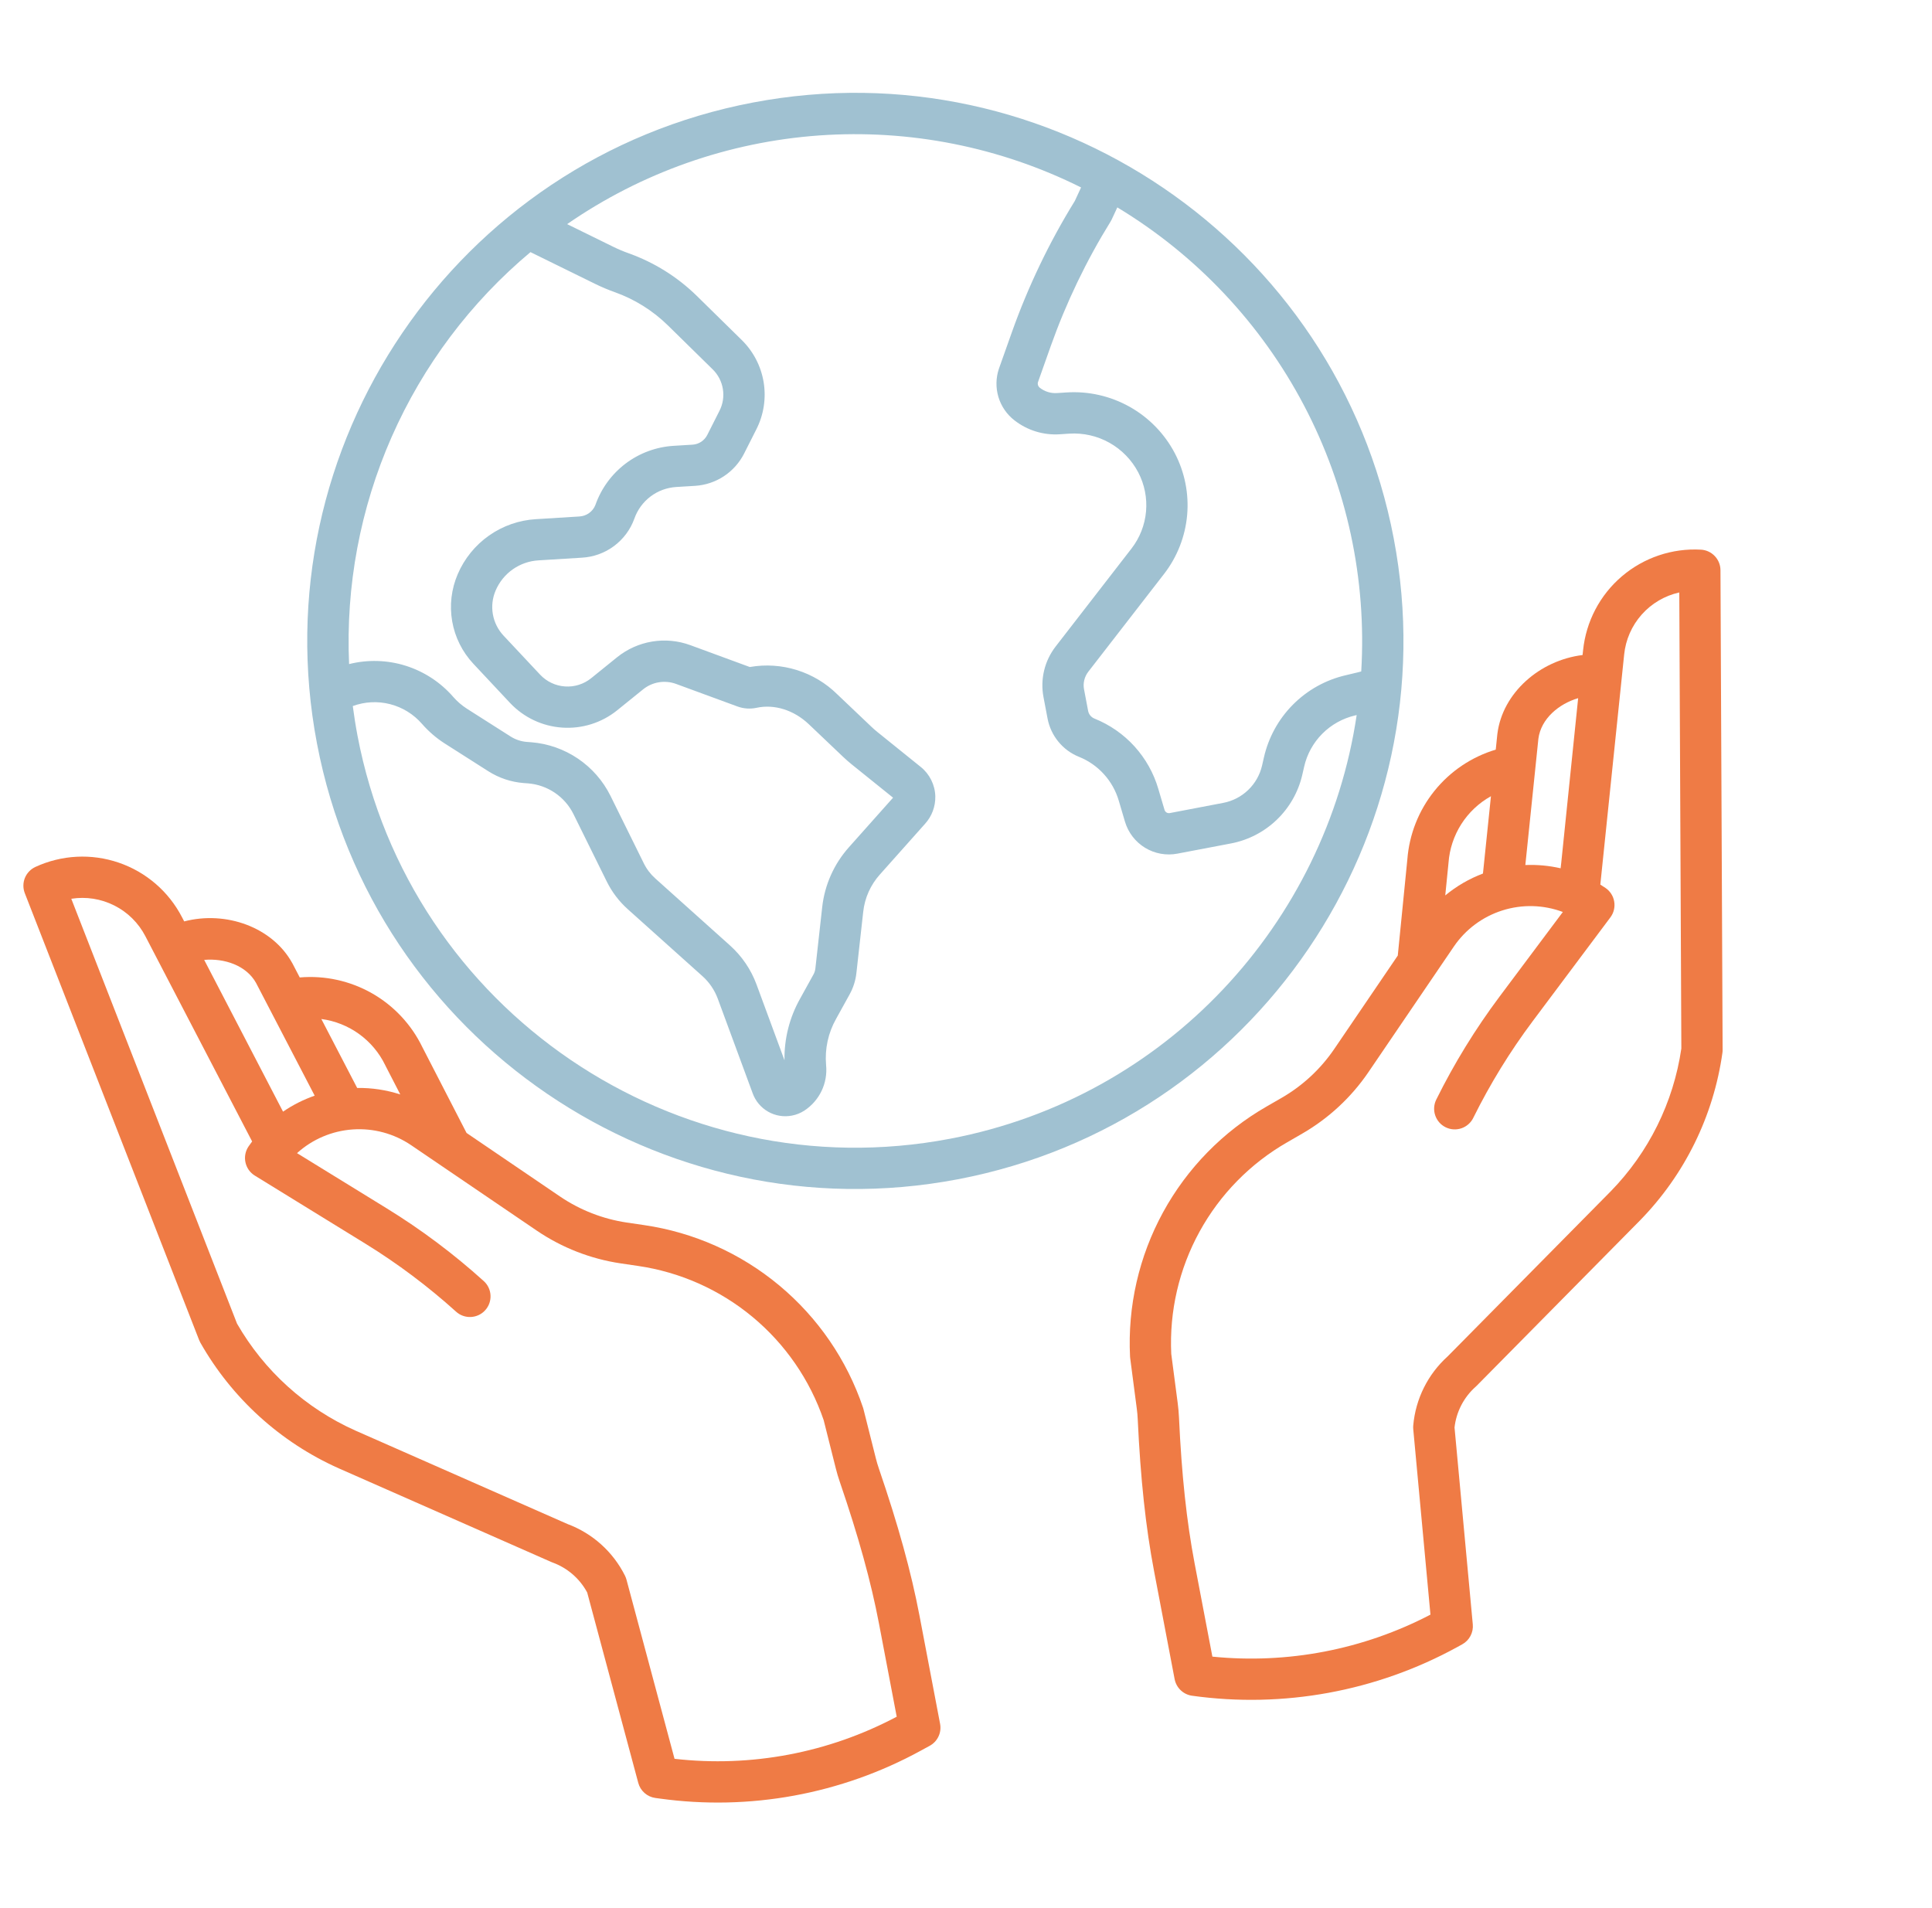
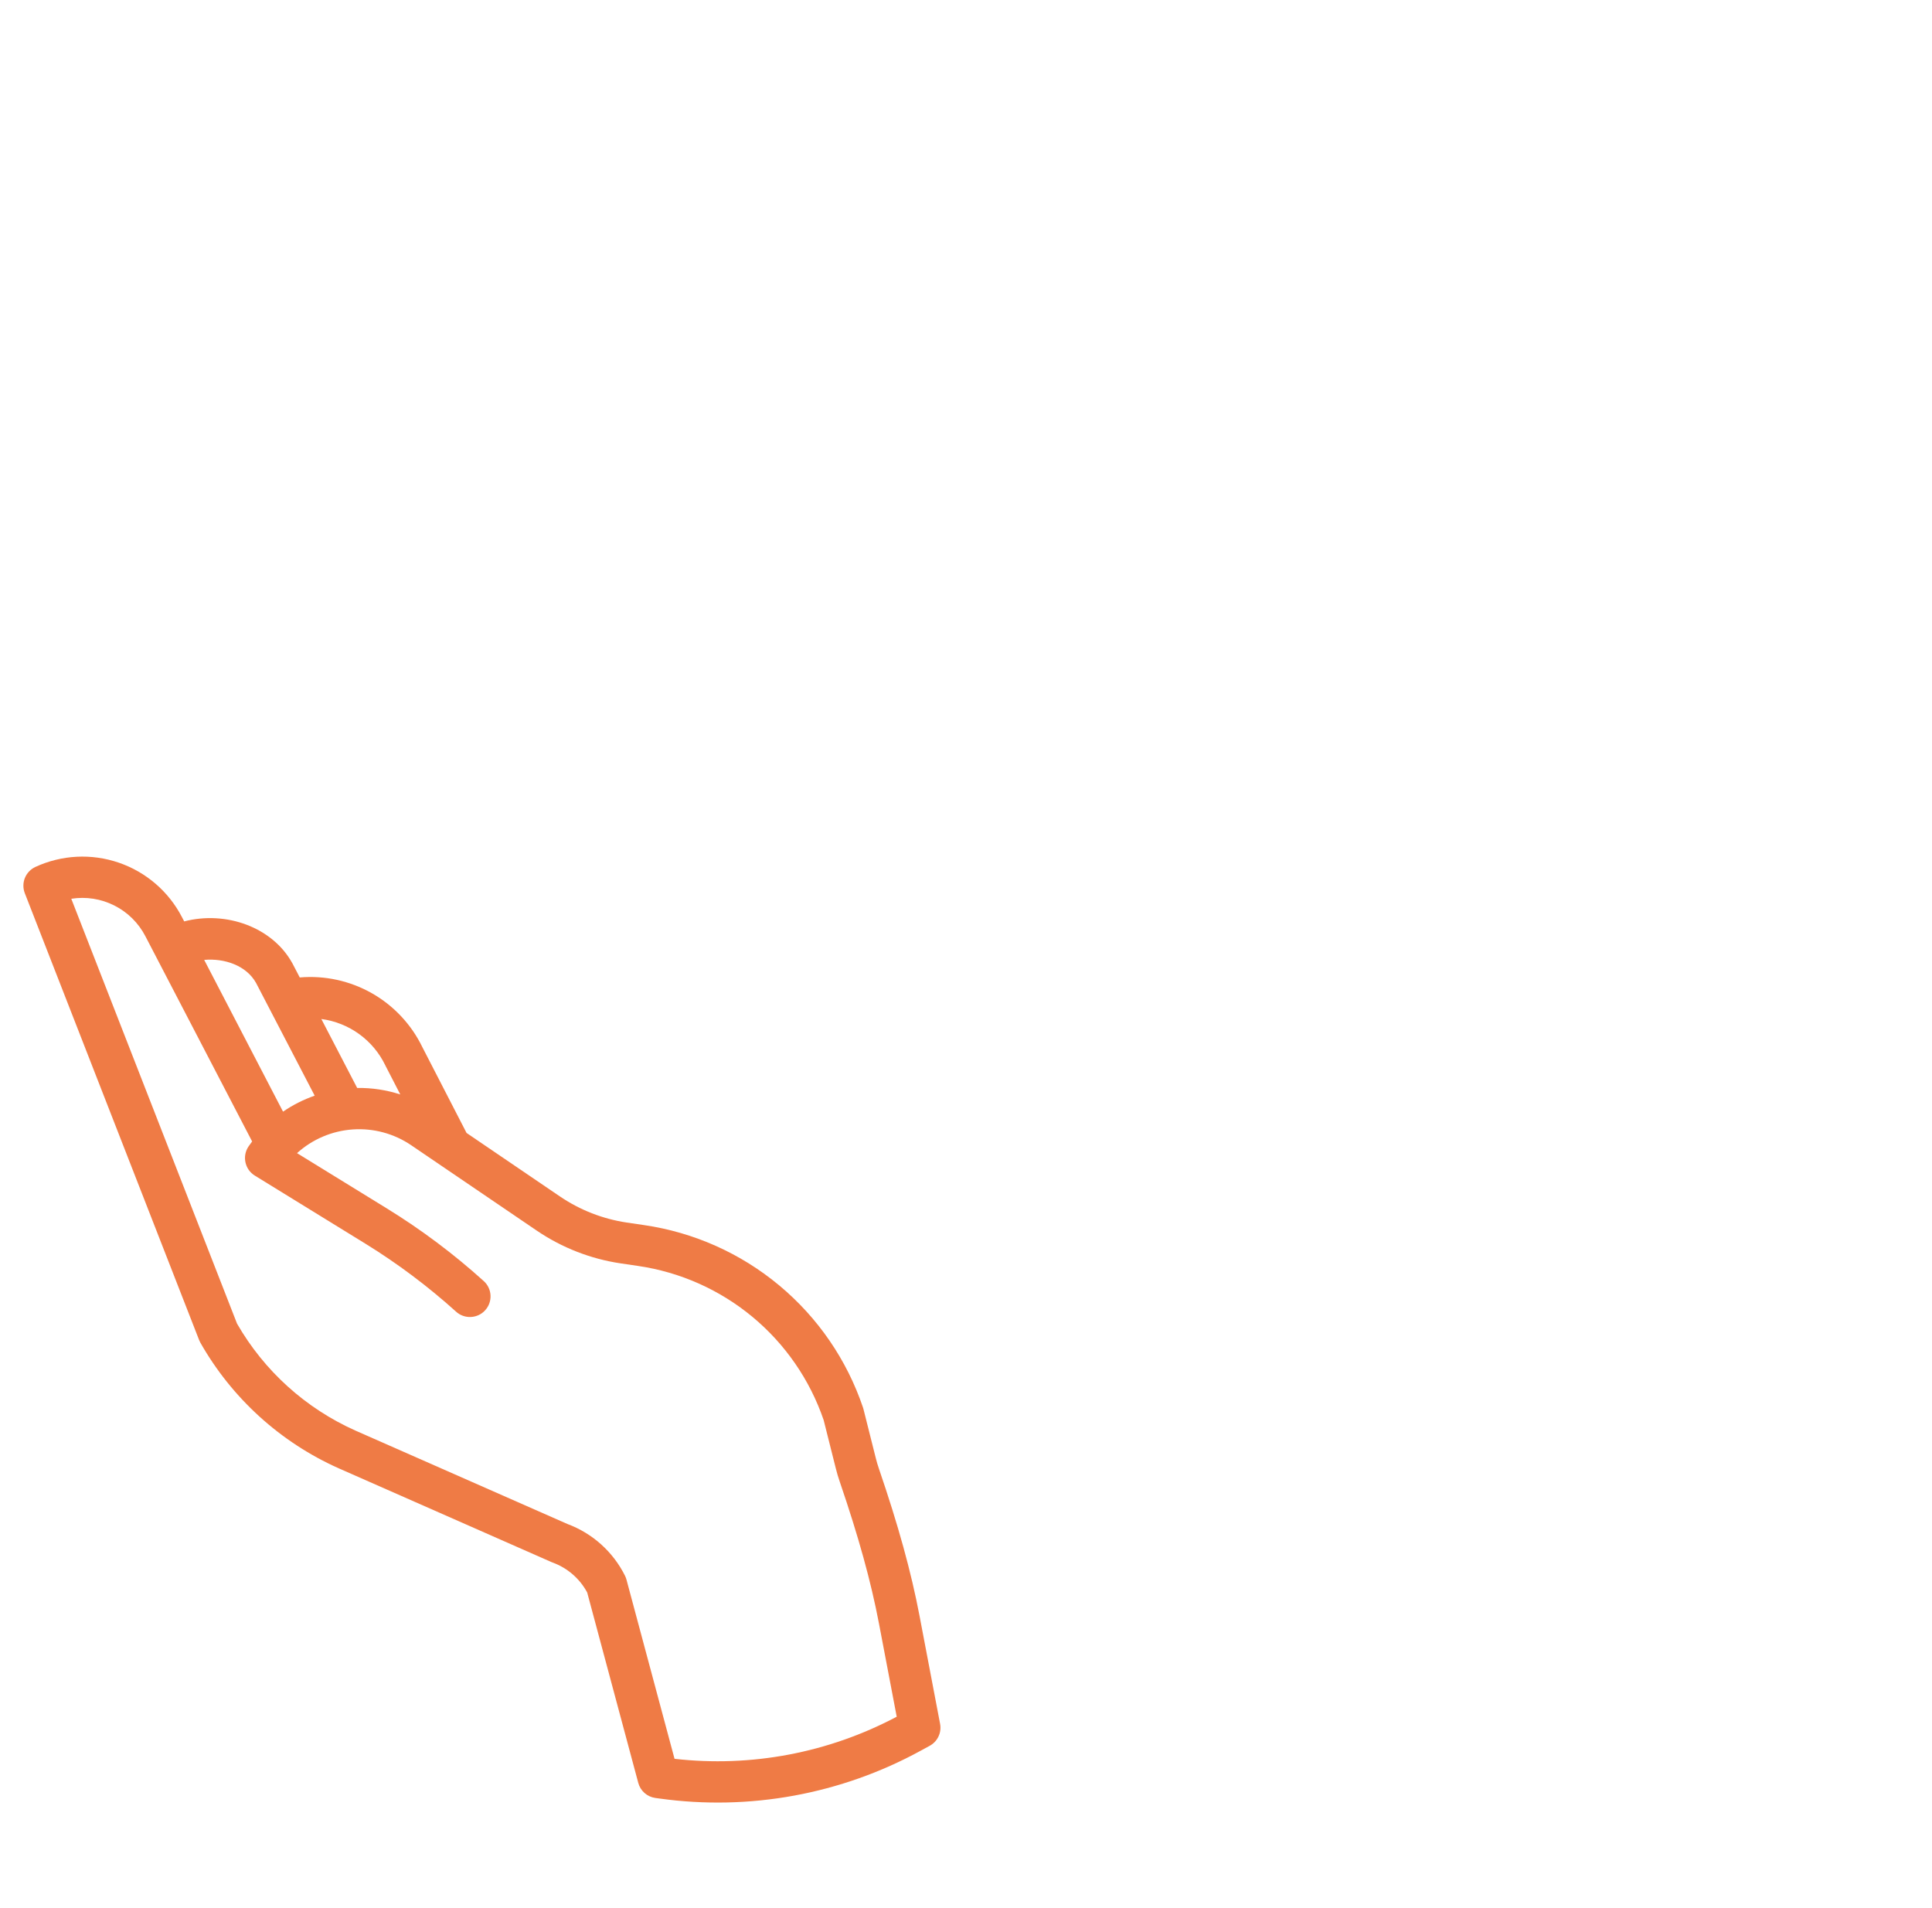
<svg xmlns="http://www.w3.org/2000/svg" width="80" height="79" viewBox="0 0 80 79" fill="none">
-   <path d="M31.171 4.247C18.879 6.588 10.784 18.494 13.125 30.786C15.467 43.079 27.372 51.174 39.665 48.832C51.957 46.491 60.053 34.585 57.711 22.293C55.369 10.001 43.464 1.905 31.171 4.247ZM21.966 10.44L24.645 11.756C24.91 11.886 25.181 12 25.459 12.099C26.282 12.393 27.03 12.861 27.654 13.472L29.509 15.293C29.733 15.512 29.882 15.797 29.932 16.106C29.983 16.415 29.934 16.732 29.792 17.011L29.284 18.016C29.226 18.128 29.14 18.224 29.034 18.294C28.929 18.364 28.806 18.404 28.68 18.413L27.895 18.461C27.174 18.505 26.482 18.76 25.906 19.195C25.33 19.631 24.895 20.226 24.655 20.908C24.602 21.044 24.511 21.161 24.392 21.246C24.273 21.331 24.132 21.38 23.986 21.387L22.192 21.498C21.494 21.539 20.822 21.774 20.25 22.176C19.678 22.578 19.229 23.131 18.954 23.774C18.689 24.389 18.609 25.068 18.724 25.728C18.839 26.388 19.145 27 19.603 27.488L21.122 29.11C21.687 29.709 22.456 30.073 23.277 30.129C24.098 30.186 24.91 29.932 25.552 29.416L26.631 28.544C26.82 28.392 27.043 28.292 27.281 28.253C27.52 28.214 27.764 28.236 27.991 28.319L30.533 29.253C30.788 29.347 31.063 29.366 31.328 29.309C32.065 29.149 32.874 29.403 33.491 29.989L34.904 31.333C35.019 31.443 35.141 31.55 35.266 31.651L36.98 33.031L35.154 35.081C34.534 35.775 34.146 36.644 34.045 37.569L33.763 40.102C33.753 40.191 33.726 40.277 33.682 40.355L33.129 41.355C32.692 42.133 32.469 43.013 32.484 43.905L31.325 40.763C31.096 40.145 30.721 39.593 30.231 39.153L27.135 36.376C26.937 36.199 26.775 35.986 26.658 35.748L25.278 32.953C24.97 32.333 24.506 31.802 23.932 31.414C23.358 31.025 22.694 30.792 22.003 30.736L21.816 30.722C21.576 30.703 21.343 30.625 21.14 30.496L19.341 29.351C19.126 29.214 18.931 29.046 18.763 28.853C18.24 28.252 17.56 27.808 16.8 27.568C16.04 27.329 15.228 27.305 14.455 27.499C14.312 24.27 14.915 21.05 16.218 18.092C17.521 15.133 19.488 12.515 21.966 10.44ZM39.345 47.153C27.978 49.319 16.969 41.833 14.804 30.466C14.726 30.056 14.662 29.646 14.608 29.237C15.105 29.054 15.645 29.027 16.156 29.159C16.668 29.291 17.128 29.576 17.474 29.975C17.75 30.291 18.07 30.567 18.424 30.792L20.222 31.937C20.662 32.216 21.163 32.384 21.683 32.425L21.87 32.439C22.265 32.471 22.646 32.605 22.975 32.828C23.303 33.05 23.569 33.354 23.745 33.709L25.125 36.503C25.339 36.937 25.634 37.325 25.994 37.648L29.09 40.424C29.372 40.678 29.589 40.997 29.721 41.353L31.164 45.265C31.279 45.589 31.506 45.861 31.804 46.032C32.102 46.203 32.452 46.261 32.79 46.196C32.977 46.161 33.156 46.088 33.315 45.983C33.62 45.781 33.864 45.499 34.022 45.169C34.179 44.838 34.243 44.471 34.207 44.106C34.148 43.437 34.293 42.766 34.625 42.182L35.178 41.181C35.331 40.906 35.428 40.603 35.462 40.29L35.744 37.757C35.806 37.184 36.046 36.646 36.43 36.217L38.303 34.114C38.586 33.803 38.739 33.394 38.729 32.973C38.723 32.739 38.665 32.509 38.561 32.3C38.457 32.09 38.309 31.905 38.127 31.759L36.339 30.318C36.25 30.247 36.164 30.171 36.082 30.093L34.669 28.75C34.201 28.288 33.629 27.945 33.002 27.748C32.374 27.551 31.709 27.506 31.061 27.618L31.047 27.62L28.579 26.713C28.075 26.529 27.532 26.478 27.002 26.566C26.472 26.654 25.974 26.876 25.556 27.213L24.476 28.086C24.171 28.331 23.785 28.452 23.395 28.425C23.005 28.399 22.639 28.226 22.37 27.942L20.85 26.32C20.62 26.074 20.466 25.766 20.408 25.434C20.35 25.102 20.391 24.76 20.524 24.451C20.674 24.099 20.92 23.795 21.233 23.575C21.547 23.355 21.915 23.226 22.298 23.204L24.092 23.093C24.574 23.067 25.037 22.9 25.424 22.612C25.811 22.324 26.105 21.929 26.268 21.475C26.396 21.11 26.629 20.792 26.937 20.559C27.245 20.326 27.615 20.19 28 20.166L28.785 20.118C29.209 20.091 29.619 19.954 29.973 19.721C30.328 19.487 30.616 19.165 30.809 18.787L31.317 17.782C31.624 17.179 31.73 16.494 31.621 15.827C31.511 15.16 31.191 14.545 30.707 14.073L28.852 12.251C28.05 11.466 27.088 10.865 26.031 10.488C25.815 10.411 25.603 10.322 25.398 10.221L23.484 9.281C26.57 7.145 30.173 5.877 33.916 5.609C37.66 5.342 41.407 6.086 44.765 7.762L44.506 8.321C43.448 10.035 42.575 11.857 41.9 13.755L41.363 15.268C41.235 15.646 41.228 16.055 41.342 16.438C41.457 16.821 41.688 17.159 42.004 17.404C42.537 17.821 43.206 18.027 43.882 17.983L44.272 17.957C44.853 17.919 45.433 18.05 45.941 18.335C46.449 18.62 46.863 19.047 47.133 19.562C47.393 20.059 47.504 20.62 47.455 21.179C47.405 21.737 47.197 22.27 46.854 22.713L43.711 26.772C43.484 27.066 43.321 27.404 43.235 27.765C43.148 28.127 43.139 28.502 43.209 28.867L43.377 29.753C43.444 30.105 43.598 30.436 43.826 30.713C44.053 30.991 44.347 31.206 44.68 31.34C45.073 31.498 45.426 31.743 45.71 32.057C45.995 32.371 46.205 32.745 46.325 33.152L46.581 34.019C46.714 34.472 47.011 34.859 47.414 35.105C47.816 35.35 48.297 35.437 48.76 35.347L50.972 34.926C51.688 34.789 52.348 34.447 52.872 33.942C53.397 33.437 53.763 32.79 53.926 32.08L54.001 31.752C54.117 31.235 54.377 30.762 54.75 30.386C55.123 30.01 55.594 29.747 56.109 29.626L56.177 29.61C54.9 38.191 48.337 45.44 39.345 47.153ZM56.366 27.803L56.333 27.813C56.298 27.823 56.263 27.832 56.229 27.84L55.714 27.963C54.887 28.156 54.132 28.578 53.535 29.181C52.937 29.783 52.522 30.542 52.335 31.369L52.26 31.698C52.171 32.084 51.972 32.436 51.686 32.711C51.401 32.986 51.041 33.172 50.652 33.246L48.44 33.668C48.393 33.677 48.344 33.669 48.304 33.644C48.263 33.619 48.233 33.58 48.22 33.534L47.963 32.666C47.772 32.013 47.434 31.412 46.977 30.907C46.519 30.403 45.953 30.01 45.321 29.756C45.253 29.729 45.193 29.685 45.147 29.629C45.1 29.572 45.069 29.505 45.056 29.433L44.888 28.547C44.863 28.42 44.866 28.289 44.897 28.164C44.927 28.038 44.983 27.92 45.062 27.818L48.206 23.76C48.748 23.057 49.078 22.213 49.157 21.329C49.235 20.444 49.058 19.556 48.647 18.768C48.223 17.96 47.573 17.291 46.777 16.845C45.98 16.398 45.071 16.191 44.16 16.251L43.77 16.276C43.513 16.294 43.26 16.215 43.057 16.057C43.023 16.031 42.997 15.996 42.983 15.956C42.969 15.915 42.967 15.872 42.978 15.831L43.511 14.326C44.151 12.527 44.98 10.8 45.986 9.176C46.004 9.147 46.021 9.117 46.035 9.085L46.266 8.588C49.542 10.565 52.215 13.4 53.995 16.787C55.776 20.174 56.595 23.983 56.366 27.802L56.366 27.803Z" fill="#A0C1D1" />
  <path d="M36.393 60.813C36.345 60.674 36.303 60.531 36.267 60.388L35.755 58.352C35.749 58.329 35.743 58.307 35.735 58.284C35.068 56.31 33.867 54.56 32.266 53.227C30.665 51.893 28.727 51.029 26.665 50.729L25.951 50.624C24.962 50.476 24.019 50.108 23.191 49.547L19.319 46.914L17.488 43.359C17.033 42.421 16.304 41.643 15.398 41.128C14.491 40.614 13.45 40.386 12.412 40.475L12.113 39.9L12.102 39.881C11.282 38.395 9.363 37.703 7.627 38.154L7.536 37.98C6.987 36.918 6.049 36.109 4.918 35.722C3.787 35.334 2.551 35.398 1.465 35.899C1.268 35.99 1.112 36.154 1.03 36.356C0.949 36.558 0.948 36.783 1.027 36.986L8.245 55.489C8.26 55.527 8.277 55.563 8.297 55.599C9.603 57.9 11.611 59.724 14.027 60.802L22.833 64.683C22.85 64.69 22.866 64.697 22.884 64.703C23.496 64.927 24.005 65.368 24.314 65.942L26.429 73.826C26.472 73.989 26.563 74.135 26.689 74.246C26.815 74.357 26.971 74.429 27.138 74.452L27.309 74.475C31.035 74.993 34.829 74.298 38.129 72.492L38.496 72.292C38.655 72.205 38.783 72.071 38.86 71.907C38.938 71.743 38.961 71.559 38.927 71.381L38.075 66.907C37.729 65.089 37.194 63.153 36.393 60.813ZM15.953 44.111C15.956 44.118 15.96 44.125 15.963 44.132L16.575 45.32C15.999 45.133 15.396 45.042 14.79 45.051L13.306 42.196C13.871 42.27 14.409 42.485 14.871 42.819C15.333 43.153 15.705 43.597 15.953 44.111ZM10.601 40.699L13.03 45.37C12.566 45.532 12.125 45.754 11.72 46.032L8.455 39.748C9.29 39.673 10.196 39.976 10.601 40.699ZM37.131 71.087C34.311 72.584 31.104 73.192 27.931 72.83L25.941 65.41C25.926 65.355 25.905 65.301 25.88 65.249C25.386 64.259 24.535 63.494 23.499 63.108L14.718 59.239C12.657 58.318 10.94 56.768 9.815 54.81L2.952 37.217C3.561 37.12 4.186 37.218 4.736 37.497C5.287 37.775 5.736 38.22 6.02 38.768L10.44 47.266C10.389 47.333 10.34 47.402 10.292 47.472C10.227 47.568 10.182 47.675 10.16 47.789C10.138 47.902 10.139 48.019 10.164 48.132C10.188 48.244 10.235 48.351 10.301 48.446C10.368 48.54 10.453 48.62 10.551 48.68L15.13 51.499C16.463 52.321 17.718 53.262 18.881 54.311C18.964 54.388 19.061 54.447 19.167 54.485C19.273 54.523 19.386 54.54 19.498 54.535C19.611 54.529 19.721 54.502 19.823 54.454C19.925 54.406 20.017 54.338 20.092 54.254C20.168 54.17 20.226 54.073 20.264 53.966C20.301 53.86 20.317 53.747 20.311 53.635C20.305 53.522 20.277 53.412 20.228 53.31C20.179 53.209 20.111 53.118 20.026 53.043C18.787 51.924 17.448 50.92 16.026 50.044L12.299 47.75C12.936 47.174 13.748 46.828 14.604 46.769C15.46 46.709 16.312 46.938 17.023 47.42L22.23 50.961C23.271 51.667 24.457 52.13 25.701 52.315L26.414 52.42C28.16 52.674 29.801 53.404 31.158 54.53C32.515 55.657 33.535 57.135 34.106 58.804L34.609 60.805C34.656 60.994 34.712 61.183 34.776 61.367C35.55 63.629 36.065 65.491 36.396 67.227L37.131 71.087Z" fill="#EF7B45" />
-   <path d="M70.433 22.761C69.24 22.694 68.066 23.09 67.157 23.866C66.247 24.642 65.673 25.739 65.552 26.929L65.531 27.124C63.752 27.343 62.221 28.692 62.005 30.375C62.004 30.382 62.003 30.389 62.002 30.396L61.936 31.041C60.937 31.34 60.053 31.935 59.399 32.747C58.745 33.559 58.354 34.55 58.275 35.589L57.879 39.569L55.246 43.441C54.683 44.267 53.941 44.956 53.076 45.457L52.451 45.817C50.644 46.854 49.159 48.371 48.16 50.199C47.161 52.028 46.688 54.097 46.793 56.178C46.794 56.202 46.797 56.225 46.8 56.248L47.072 58.33C47.091 58.476 47.105 58.624 47.111 58.772C47.227 61.242 47.441 63.239 47.787 65.057L48.639 69.532C48.673 69.707 48.76 69.867 48.889 69.99C49.018 70.113 49.182 70.193 49.359 70.218C53.141 70.746 56.993 70.039 60.342 68.203L60.547 68.09C60.693 68.01 60.812 67.889 60.889 67.742C60.967 67.595 61.001 67.428 60.985 67.263L60.229 59.11C60.302 58.459 60.614 57.858 61.104 57.423C61.118 57.411 61.131 57.398 61.144 57.385L67.908 50.537C69.758 48.646 70.954 46.213 71.322 43.594C71.328 43.554 71.33 43.513 71.33 43.473L71.241 23.611C71.24 23.393 71.156 23.184 71.005 23.026C70.855 22.868 70.651 22.773 70.433 22.761ZM63.702 30.584C63.812 29.762 64.544 29.147 65.348 28.91L64.649 35.715L64.622 35.955C64.143 35.845 63.652 35.8 63.161 35.82L63.702 30.584ZM59.978 35.747C59.978 35.74 59.979 35.733 59.98 35.724C60.021 35.155 60.204 34.606 60.51 34.125C60.817 33.644 61.239 33.247 61.737 32.97L61.406 36.172C60.84 36.386 60.312 36.692 59.845 37.078L59.978 35.747ZM69.621 43.417C69.294 45.651 68.269 47.723 66.691 49.337L59.946 56.165C59.124 56.905 58.614 57.93 58.519 59.032C58.515 59.083 58.515 59.134 58.52 59.185L59.232 66.86C56.456 68.308 53.317 68.913 50.202 68.599L49.466 64.737C49.136 63.001 48.929 61.08 48.819 58.692C48.81 58.497 48.792 58.301 48.767 58.107L48.499 56.062C48.416 54.3 48.821 52.55 49.669 51.004C50.517 49.457 51.775 48.175 53.305 47.298L53.93 46.937C55.018 46.307 55.951 45.441 56.66 44.402L60.201 39.195C60.684 38.485 61.392 37.959 62.21 37.7C63.029 37.44 63.91 37.463 64.714 37.764L62.093 41.268C61.093 42.606 60.216 44.031 59.475 45.528C59.424 45.629 59.394 45.738 59.386 45.851C59.378 45.963 59.392 46.076 59.428 46.183C59.464 46.29 59.52 46.389 59.594 46.474C59.668 46.559 59.758 46.628 59.859 46.678C59.96 46.728 60.07 46.758 60.183 46.765C60.295 46.772 60.408 46.757 60.515 46.721C60.621 46.685 60.72 46.627 60.804 46.553C60.889 46.478 60.958 46.388 61.007 46.286C61.702 44.883 62.523 43.546 63.461 42.292L66.683 37.987C66.752 37.895 66.802 37.789 66.829 37.677C66.856 37.565 66.86 37.448 66.841 37.334C66.822 37.22 66.781 37.111 66.718 37.014C66.656 36.917 66.575 36.833 66.479 36.768C66.409 36.721 66.338 36.675 66.266 36.63L67.253 27.103C67.315 26.489 67.569 25.91 67.979 25.449C68.389 24.987 68.933 24.667 69.536 24.533L69.621 43.417Z" fill="#EF7B45" />
</svg>